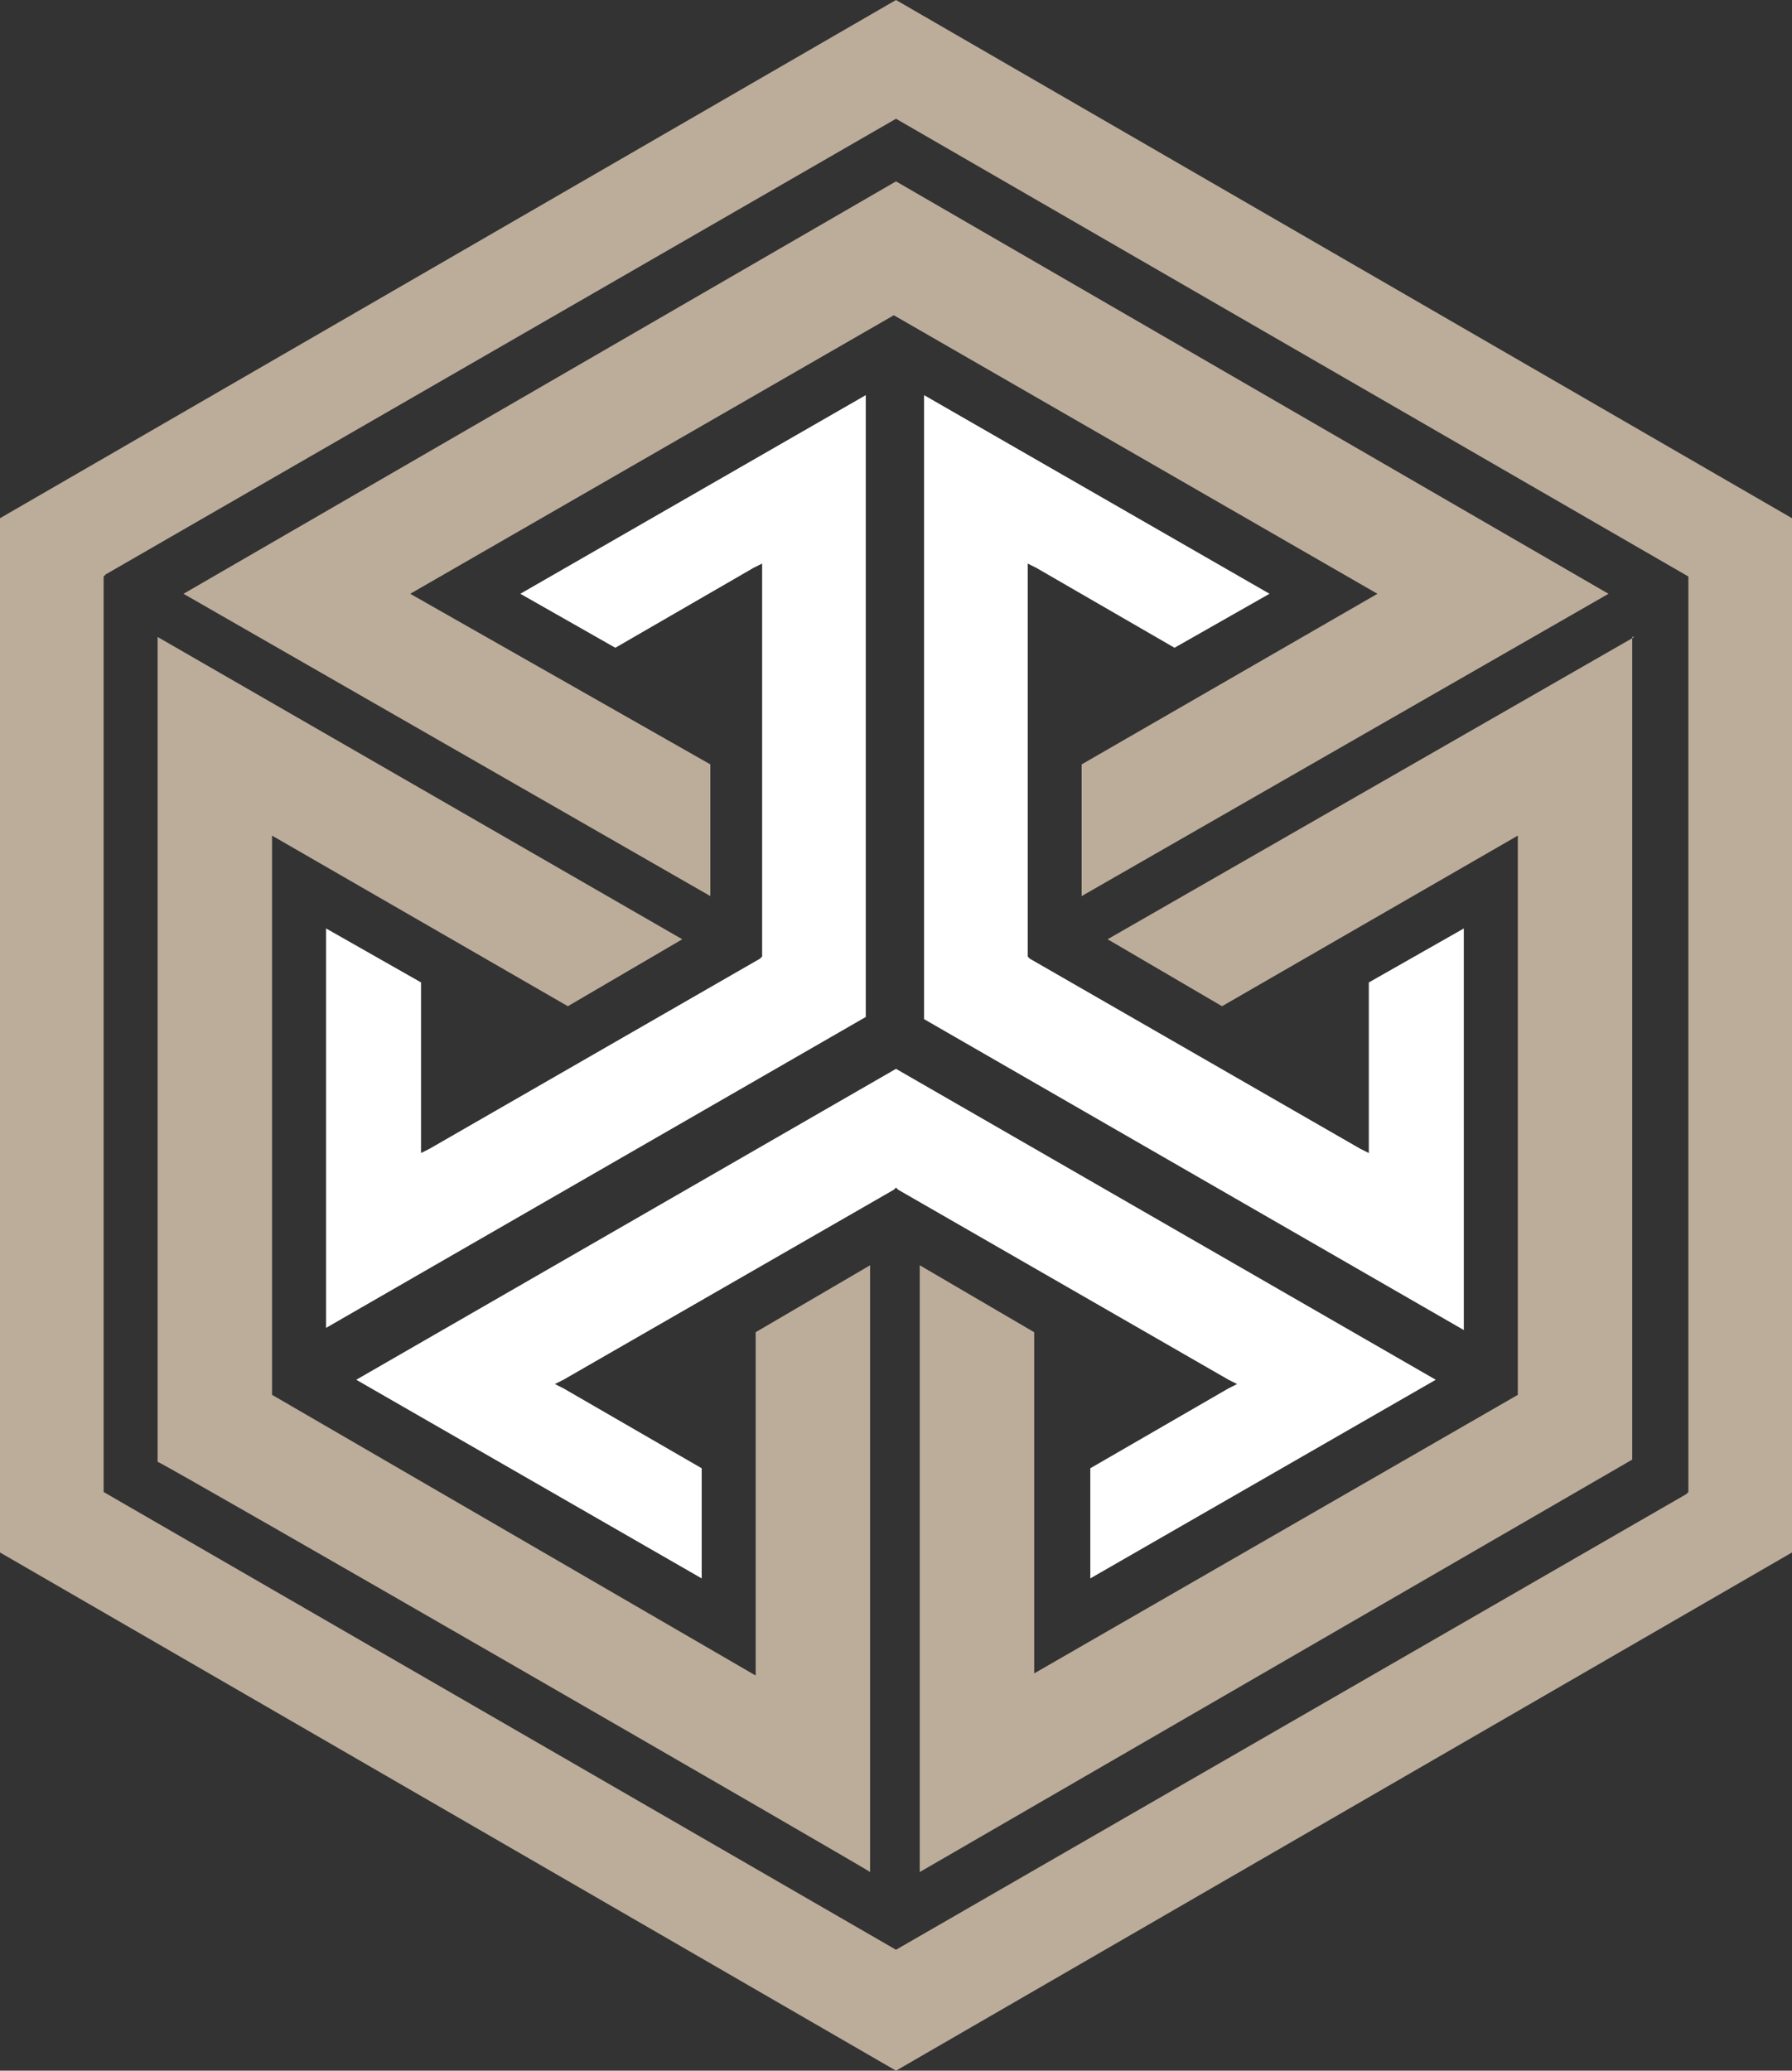
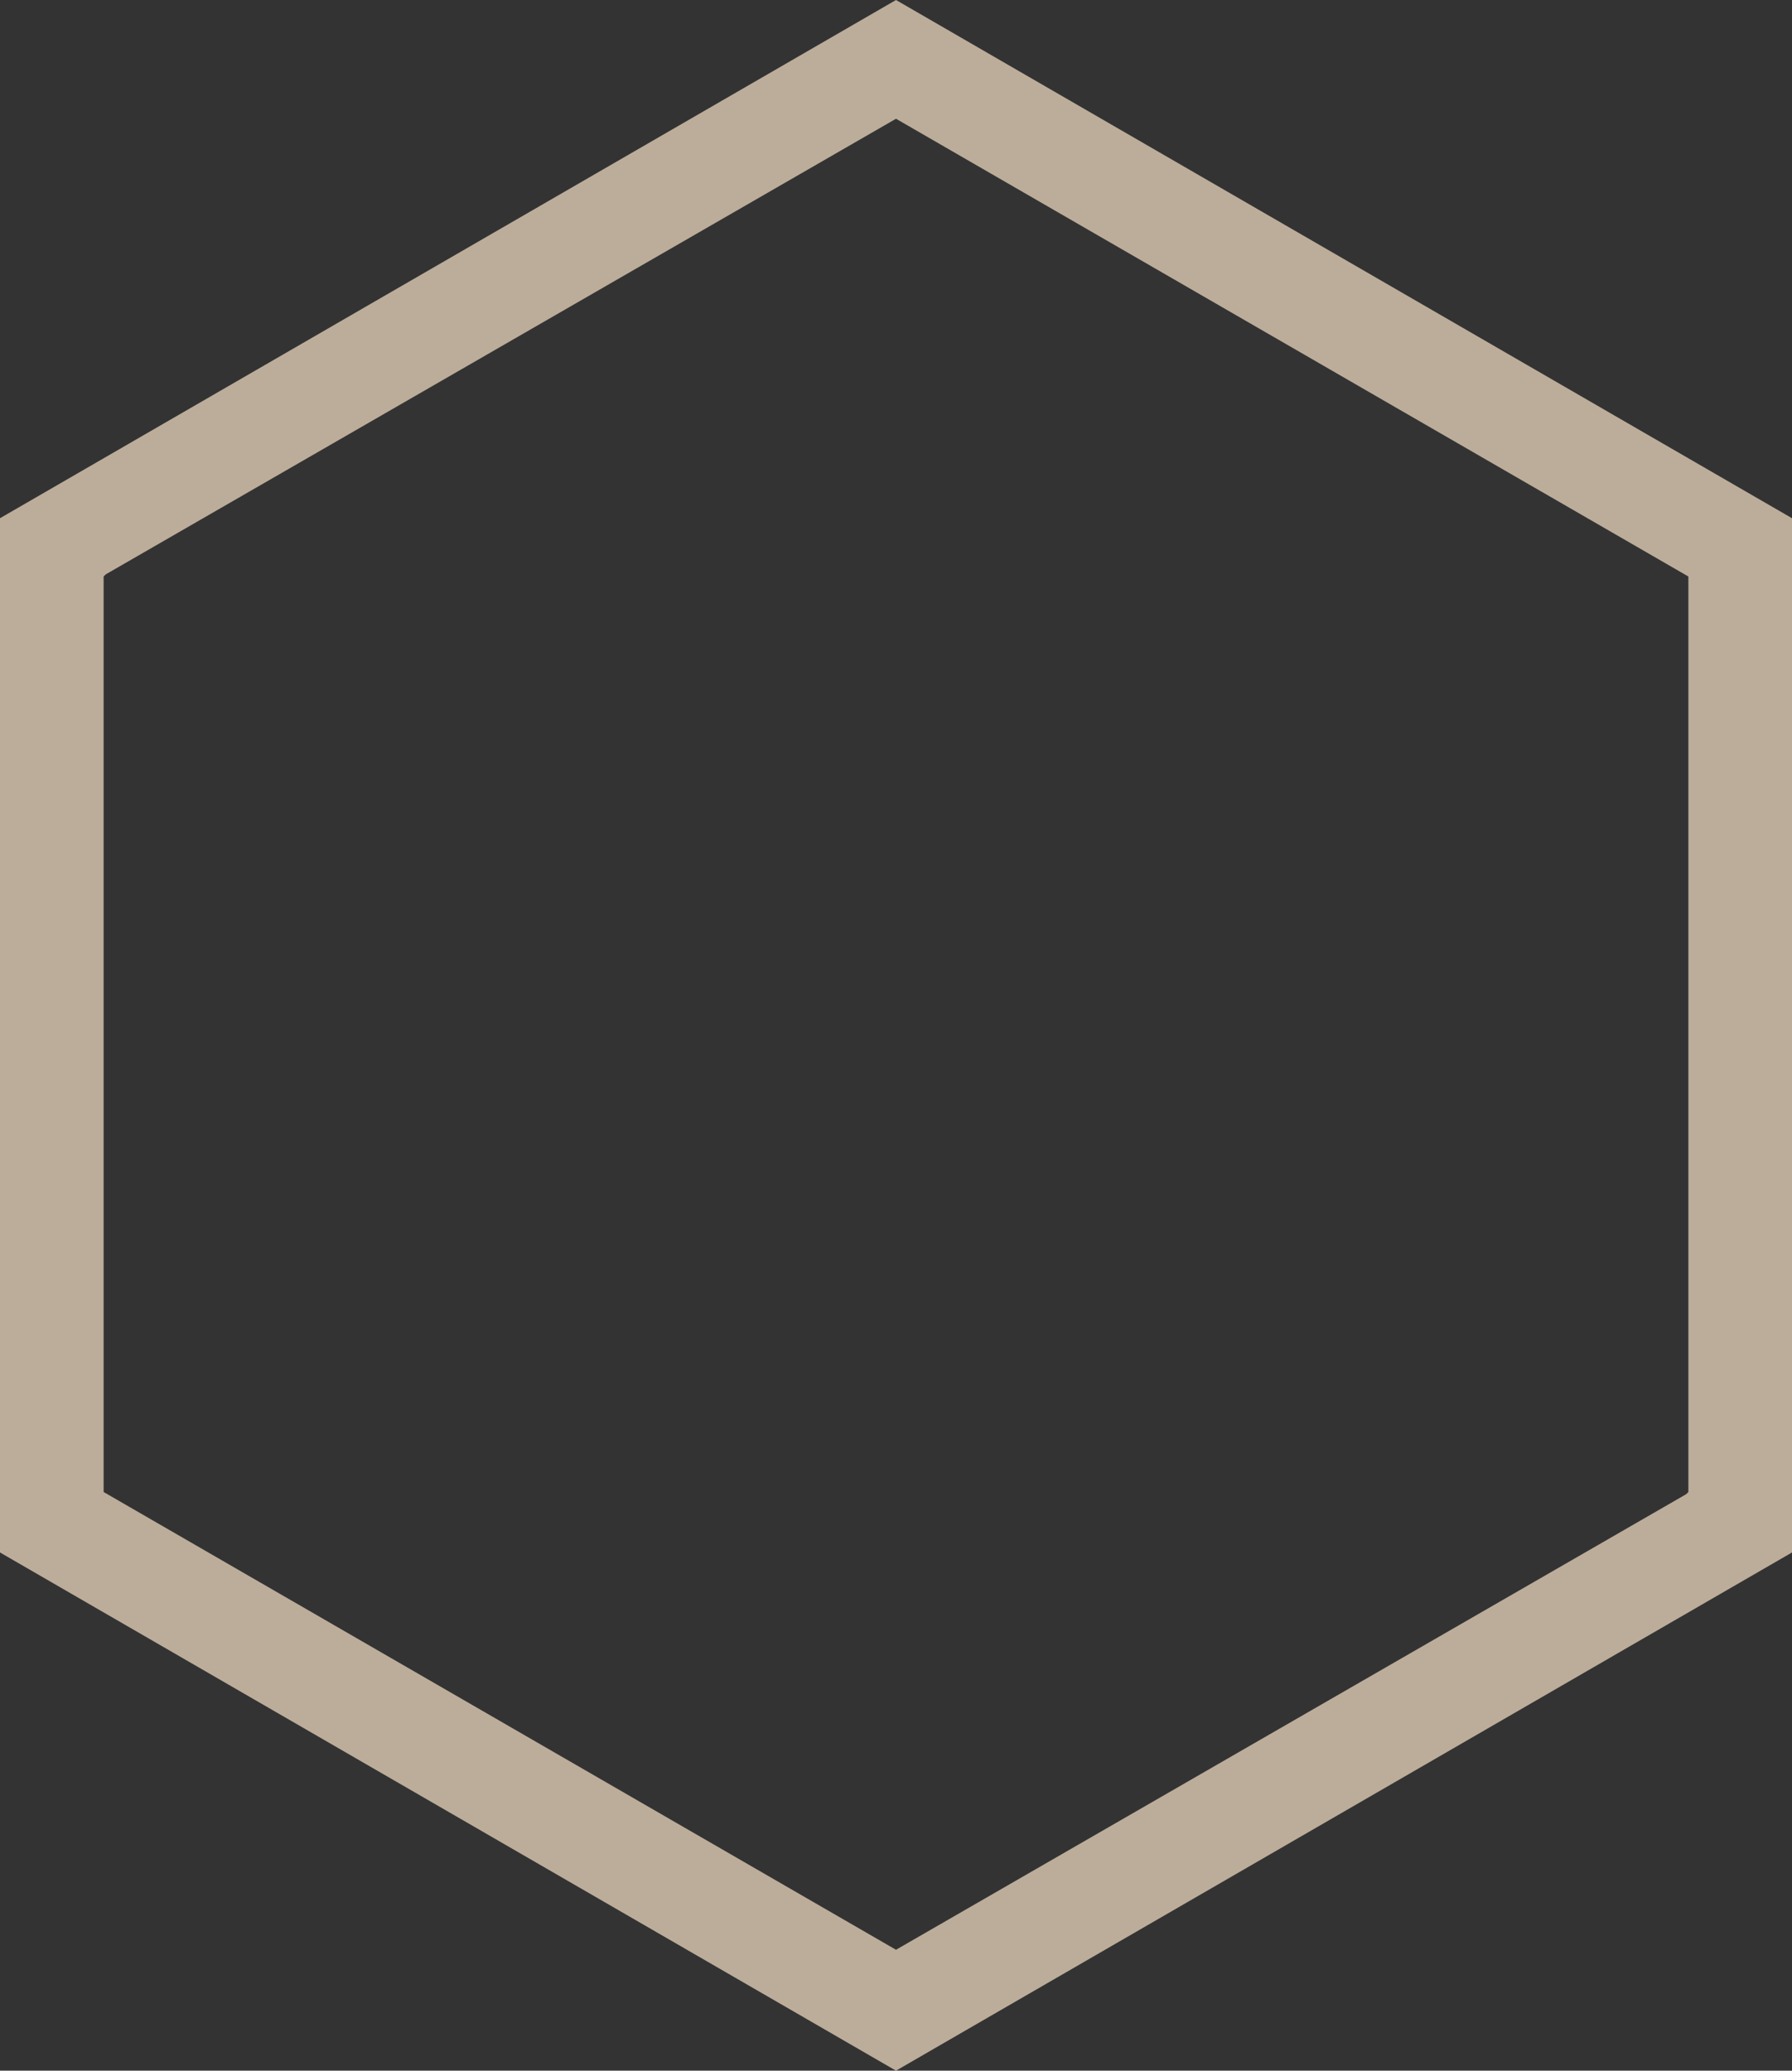
<svg xmlns="http://www.w3.org/2000/svg" width="312" height="360.492" viewBox="0 0 312 360.492">
  <rect x="0" y="0" width="312" height="360.492" fill="#333333" stroke="none" />
  <g id="FINA_Logo_Web_RGB_quer" transform="translate(-547 -423)">
-     <path id="Pfad_3" data-name="Pfad 3" d="M109.076,126.56V18.3L48.931,52.883l16.54,9.4L89.529,48.372l1.5-.752v68.414l-.376.376L33.143,149.49l-1.5.752v-29.7l-16.54-9.4V180.69Zm5.639,30.072,57.513,33.08,1.5.752-1.5.752L148.17,205.124V224.3l60.145-34.583-93.976-54.13-93.976,54.13L80.507,224.3V205.124L56.449,191.216l-1.5-.752,1.5-.752,57.513-33.08.376-.376ZM213.2,111.148l-16.54,9.4v29.7l-1.5-.752-57.513-33.08-.376-.376V47.62l1.5.752L162.83,62.281l16.54-9.4L119.225,18.3V126.936l93.976,54.13Z" transform="translate(588.661 473.49)" fill="#fff" />
-     <path id="Pfad_4" data-name="Pfad 4" d="M135.859,8.4,11.811,80.2l91.72,52.627v-22.93L51.281,80.2l84.2-48.492,84.2,48.492-51.5,29.7v22.93L259.907,80.2ZM264.418,87.716,172.7,140.342,192.62,152l51.5-29.7v97.359l-84.2,48.492V208.757L139.994,197.1V302.733l124.048-71.8V87.716ZM131.348,302.733V197.1l-19.923,11.653v59.769l-84.2-48.867V122.3l51.5,29.7,19.923-11.653L7.3,87.716v143.6C7.3,230.935,131.724,302.733,131.348,302.733Z" transform="translate(567.141 446.176)" fill="#bcad9a" />
    <path id="Pfad_16" data-name="Pfad 16" d="M0,90.217V270.275l156,90.217,156-90.217V90.217L156,0ZM293.957,259.749l-.376.376L156,339.441,18.043,259.749V100.366l.376-.376L156,20.675l137.957,79.692Z" transform="translate(547 423)" fill="#bcad9a" />
  </g>
</svg>